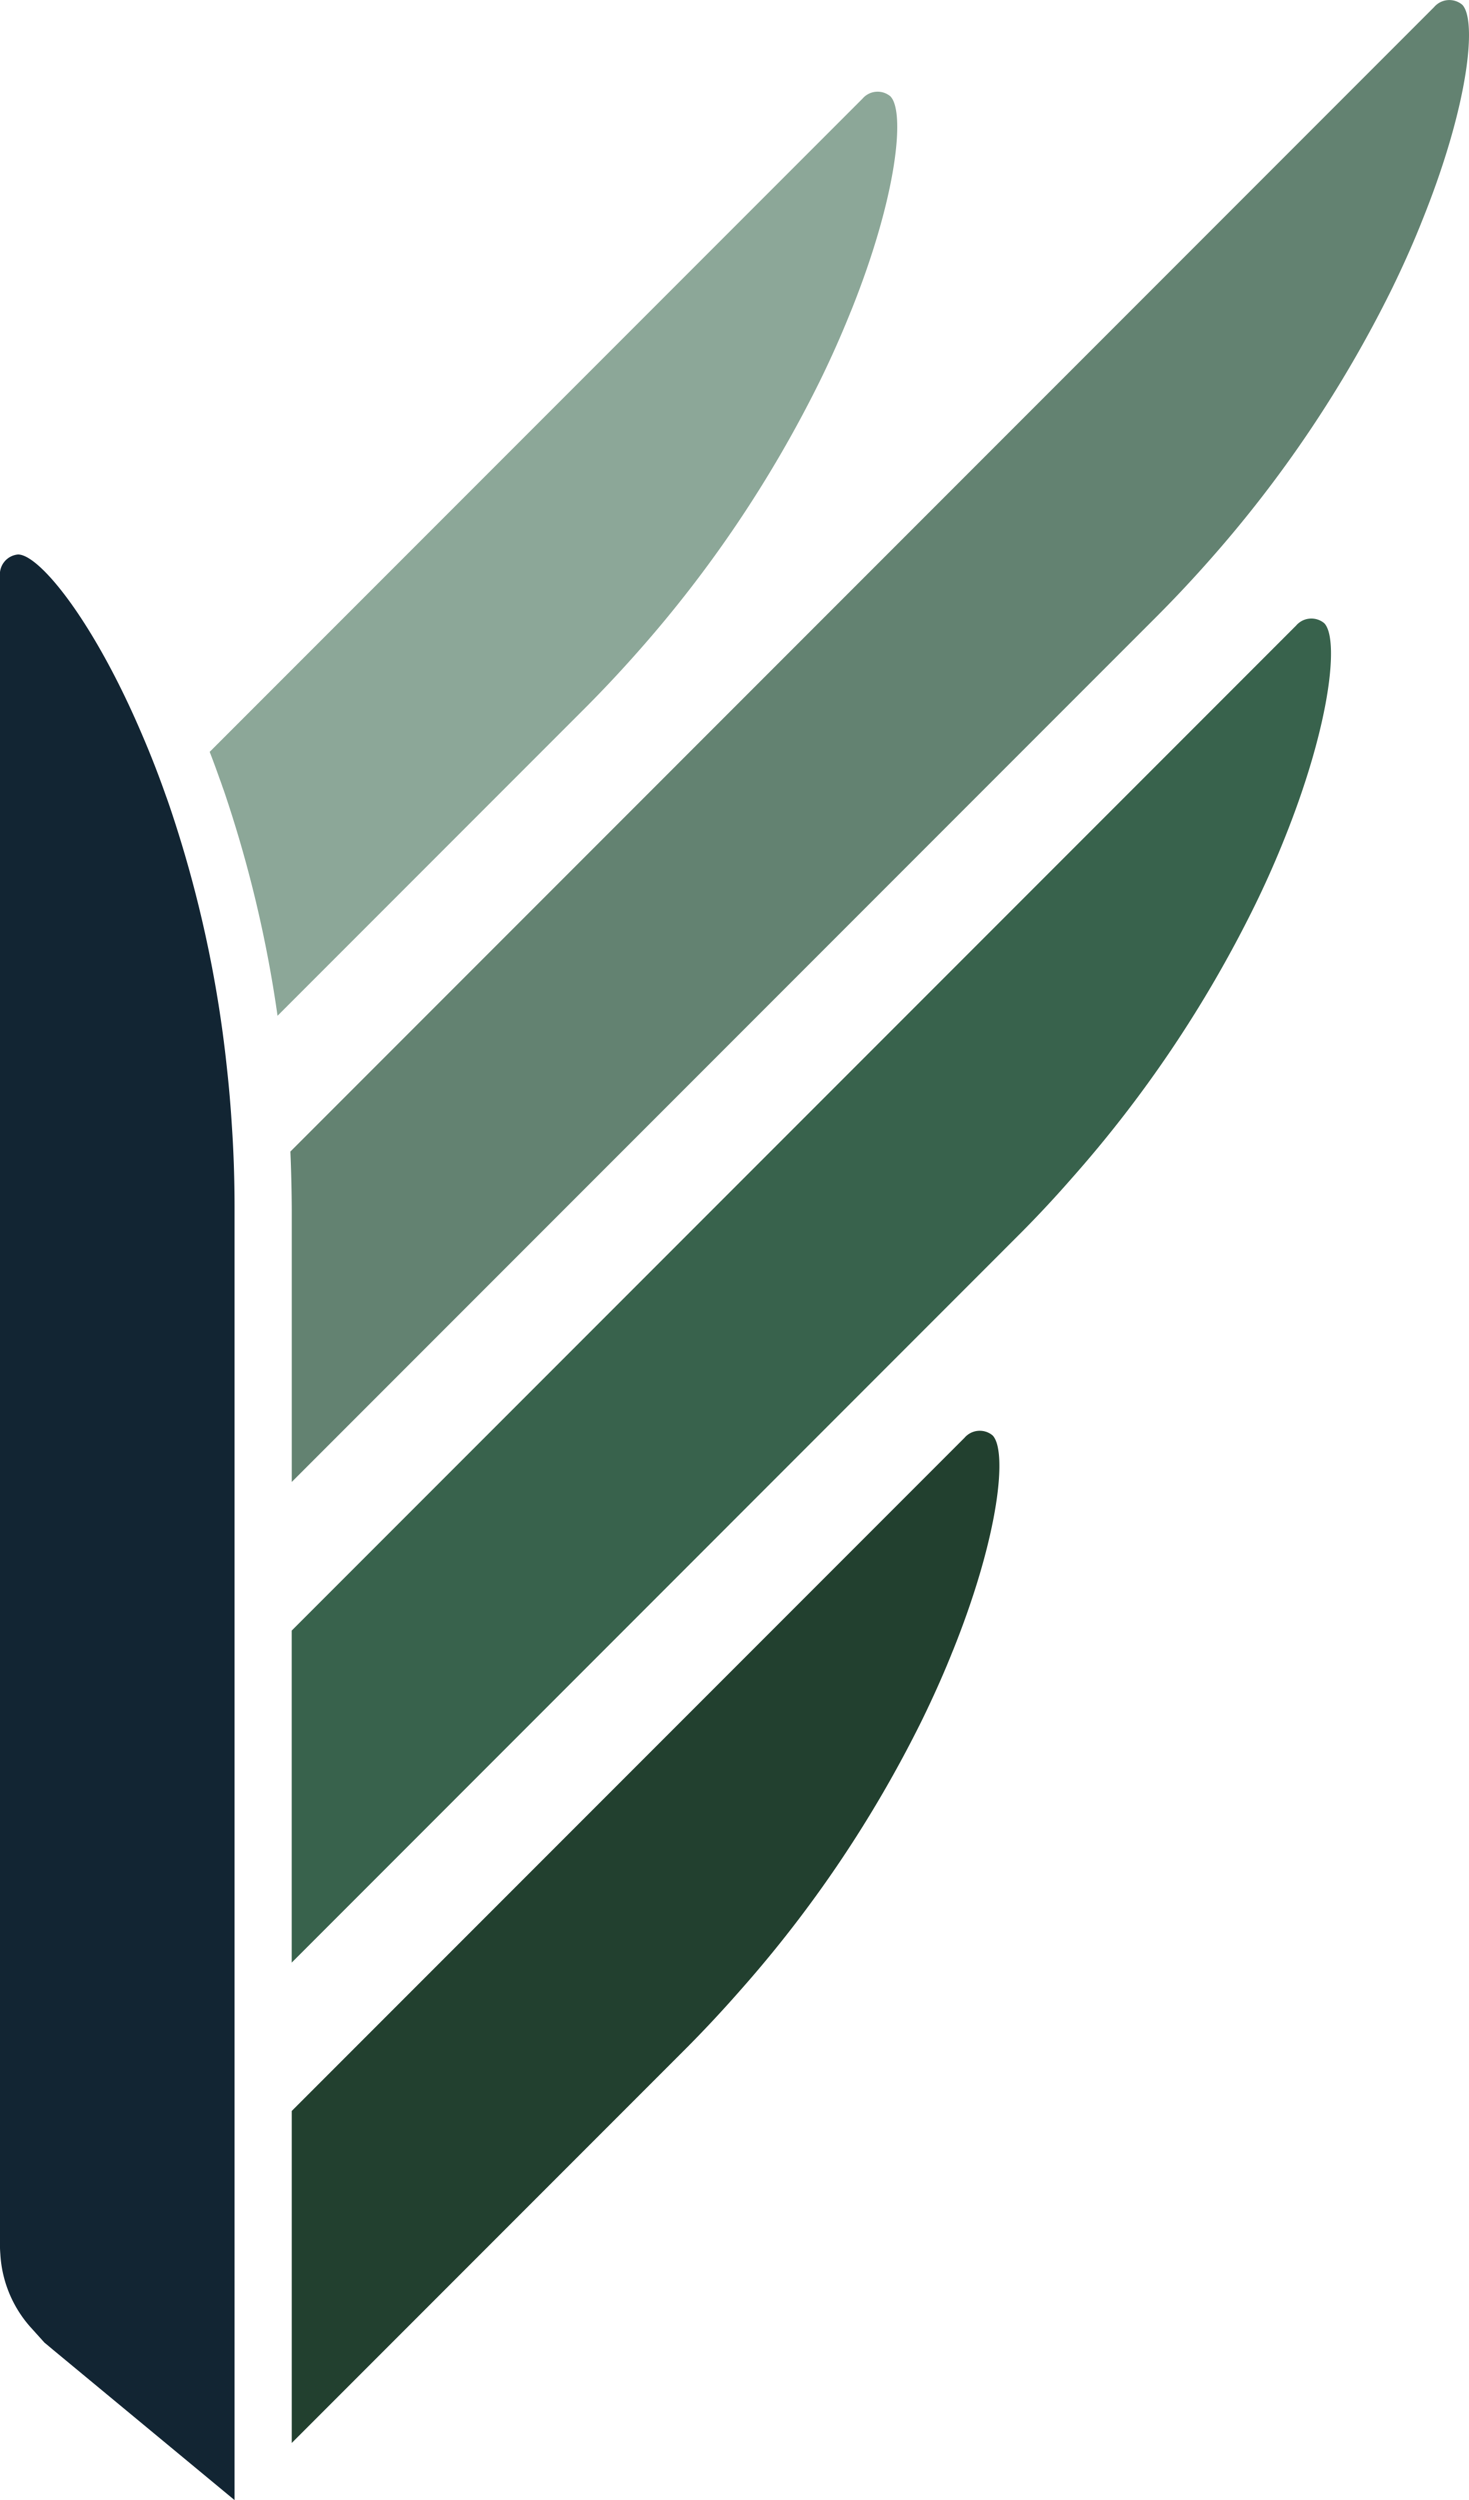
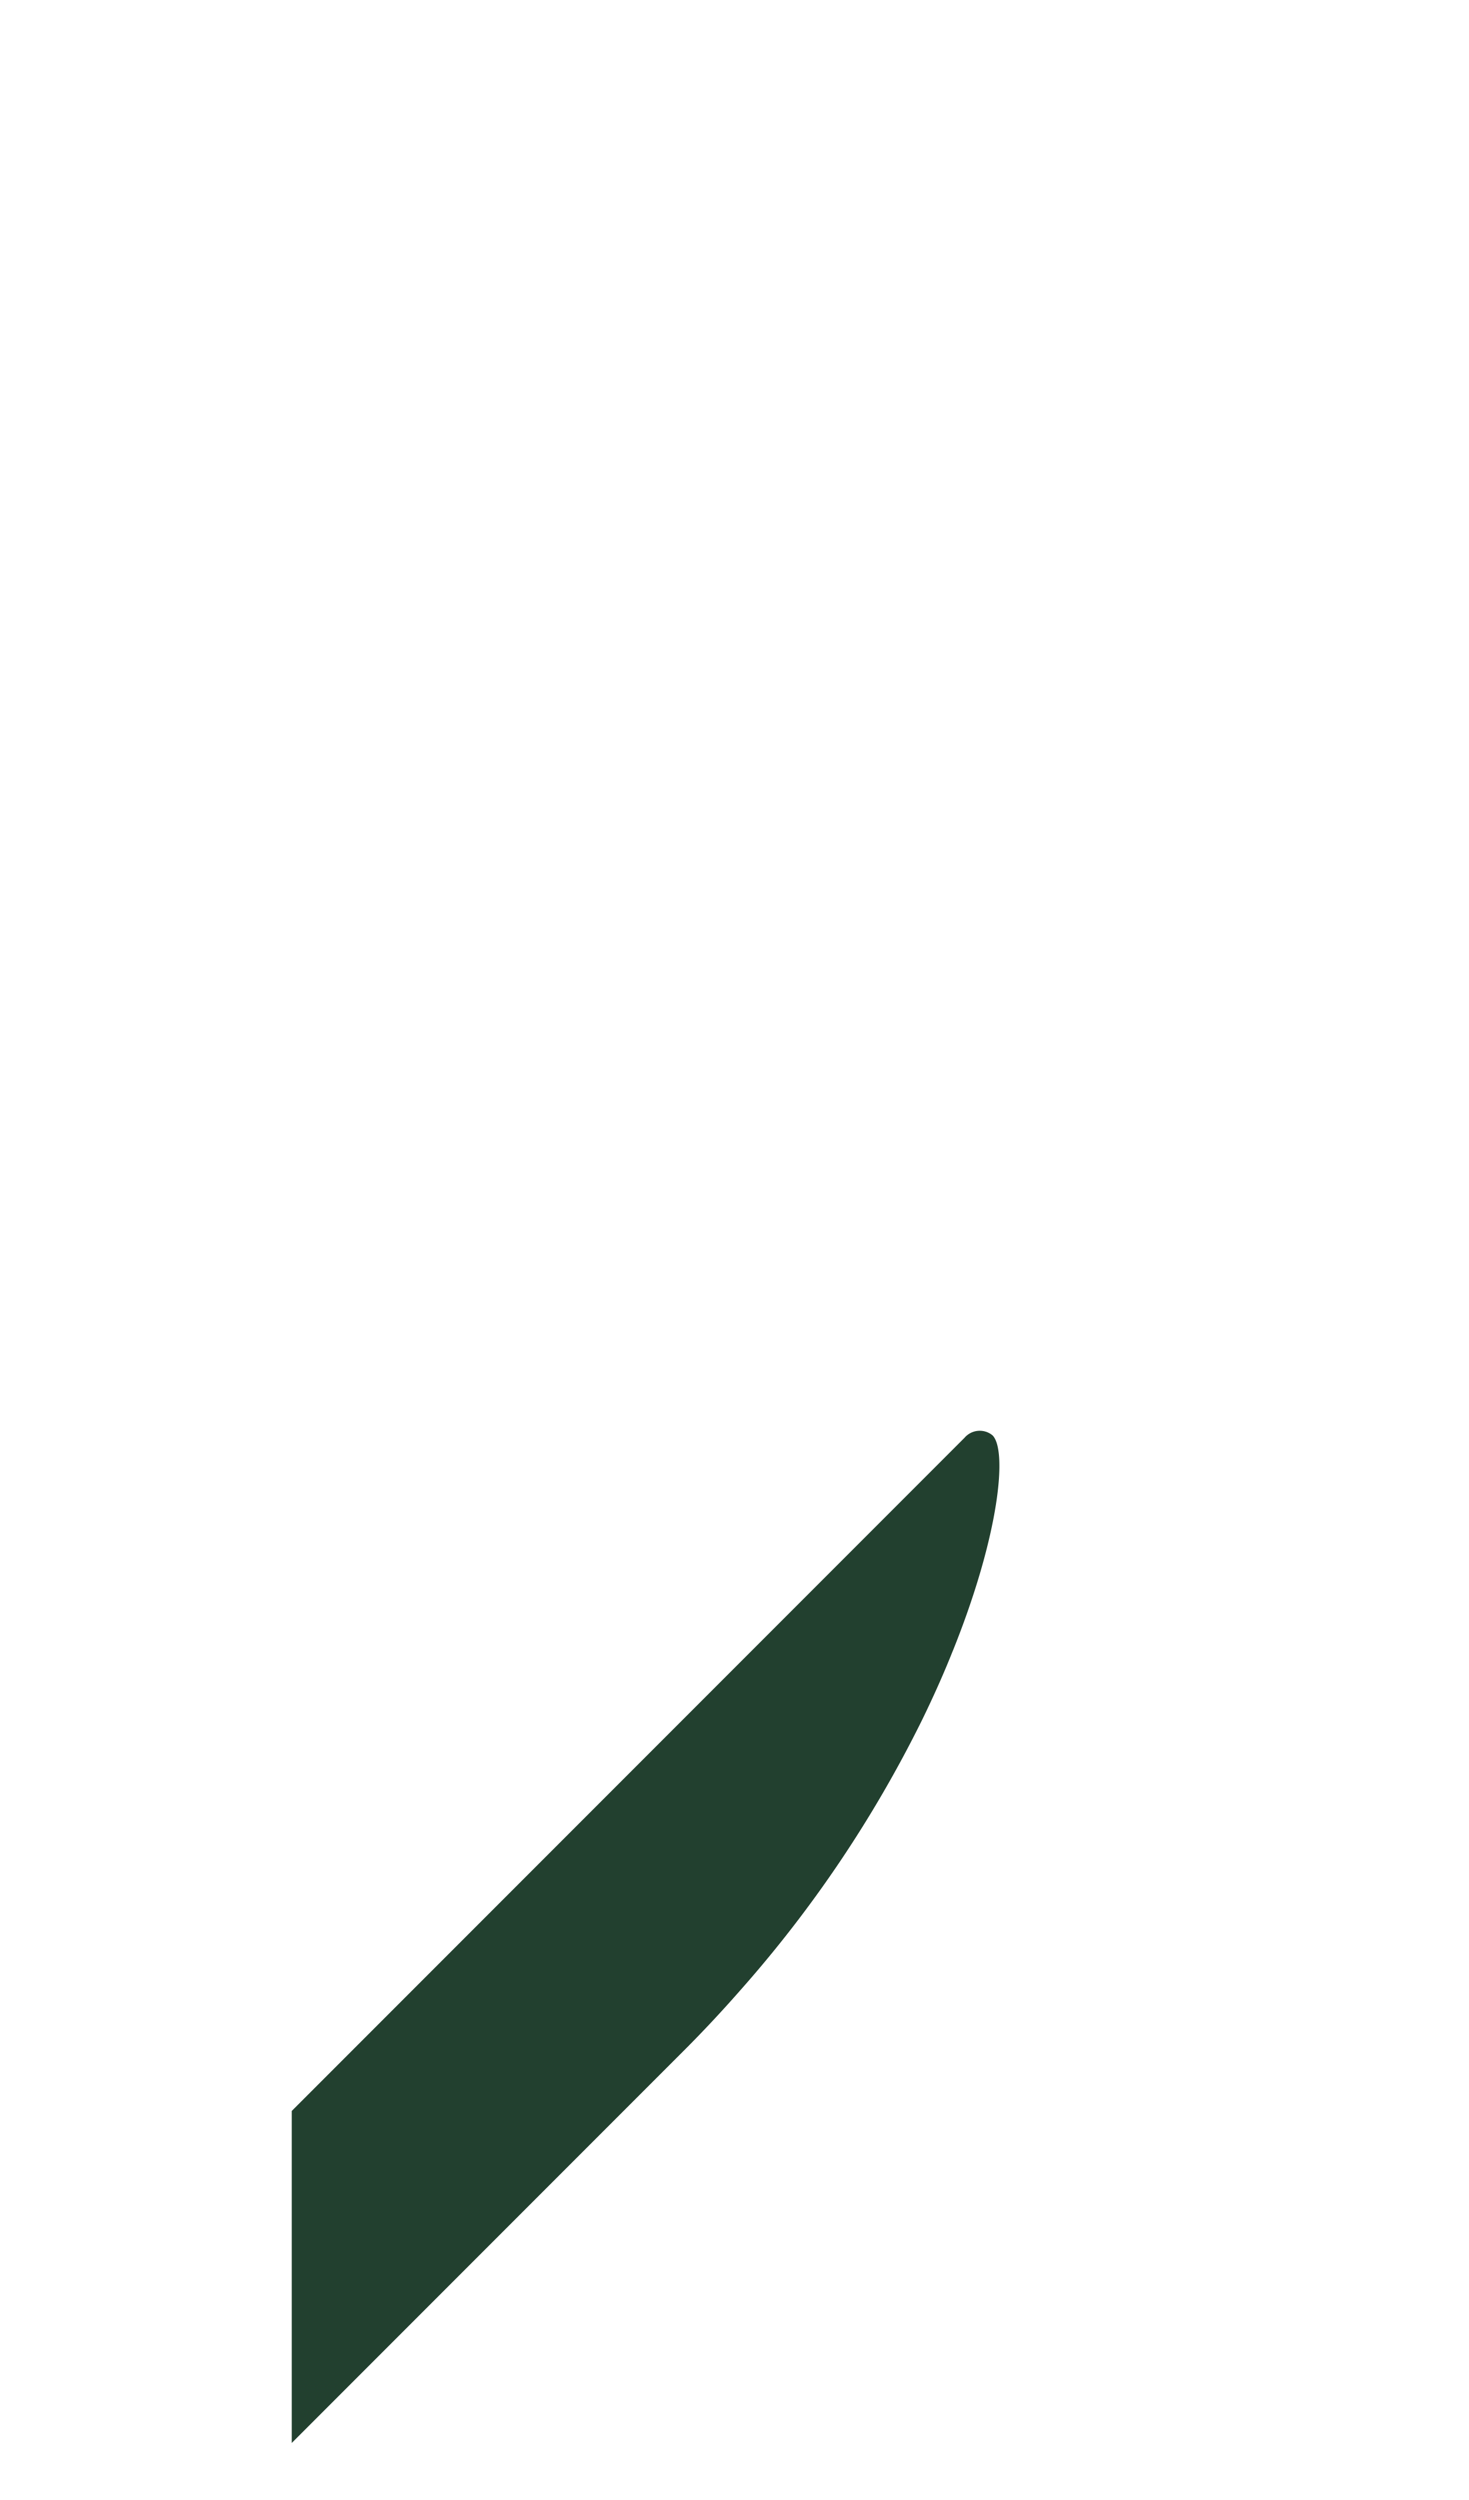
<svg xmlns="http://www.w3.org/2000/svg" width="85.74" height="145.835" data-name="Group 12525">
-   <path fill="#fe9d2b" d="M10.358 70.571v68.324l-5.12-4.24-.327-.273-.693-.773a3.756 3.756 0 0 1-.876-2.247 3.249 3.249 0 0 1-.013-.267V40.363a46.095 46.095 0 0 1 1.907 3.967c.44 1.007.873 2.133 1.3 3.34l.033.08c.04.113.087.233.127.353l.047.147a66.85 66.85 0 0 1 3.18 14.481c.113 1 .207 2.087.287 3.327v.013c.093 1.407.14 2.88.147 4.5" data-name="Path 58490" />
-   <path fill="#122533" d="M13.535 65.697a68.89 68.89 0 0 0-.3-3.484 70.615 70.615 0 0 0-3.338-15.19c-.071-.2-.141-.415-.217-.613a55.183 55.183 0 0 0-1.386-3.554c-2.848-6.685-6.006-10.513-7.241-10.513a1.164 1.164 0 0 0-1.056 1.254v97.351c0 .179.009.358.023.533a7 7 0 0 0 1.721 4.219l.872.967.019.009.462.387 10.596 8.769V70.425c0-1.617-.051-3.192-.155-4.728" data-name="Path 58491" />
-   <path fill="#38624c" d="M74.976 48.904a56.186 56.186 0 0 1-1.82 4.08 71.528 71.528 0 0 1-10.627 15.774 67.38 67.38 0 0 1-3.247 3.46L17.026 114.48V95.113L75.649 36.49a1.172 1.172 0 0 1 1.64-.14c.873.88.393 5.82-2.313 12.554" data-name="Path 58492" />
  <path fill="#22402f" d="M55.615 96.286q-.77 1.94-1.813 4.074a71.526 71.526 0 0 1-10.634 15.781 73.497 73.497 0 0 1-3.24 3.46l-22.9 22.9v-19.367l39.269-39.269a1.17 1.17 0 0 1 1.633-.14c.88.88.4 5.82-2.313 12.561" data-name="Path 58493" />
-   <path fill="#638271" d="M83.023 12.828q-.77 1.95-1.813 4.08a71.714 71.714 0 0 1-10.627 15.781 73.85 73.85 0 0 1-3.254 3.454l-50.3 50.3V70.565a90.08 90.08 0 0 0-.08-3.394L83.703.414a1.171 1.171 0 0 1 1.64-.14c.873.88.393 5.82-2.32 12.554" data-name="Path 58494" />
-   <path fill="#8ca798" d="M49.655 18.175a59.127 59.127 0 0 1-1.82 4.087 71.55 71.55 0 0 1-10.621 15.774 74.351 74.351 0 0 1-3.253 3.454L16.199 59.251a72.331 72.331 0 0 0-3.147-13.174l-.053-.14c-.06-.18-.12-.353-.187-.527a53.558 53.558 0 0 0-.573-1.553l38.1-38.1a1.162 1.162 0 0 1 1.627-.14c.88.88.407 5.82-2.307 12.554" data-name="Path 58495" />
</svg>